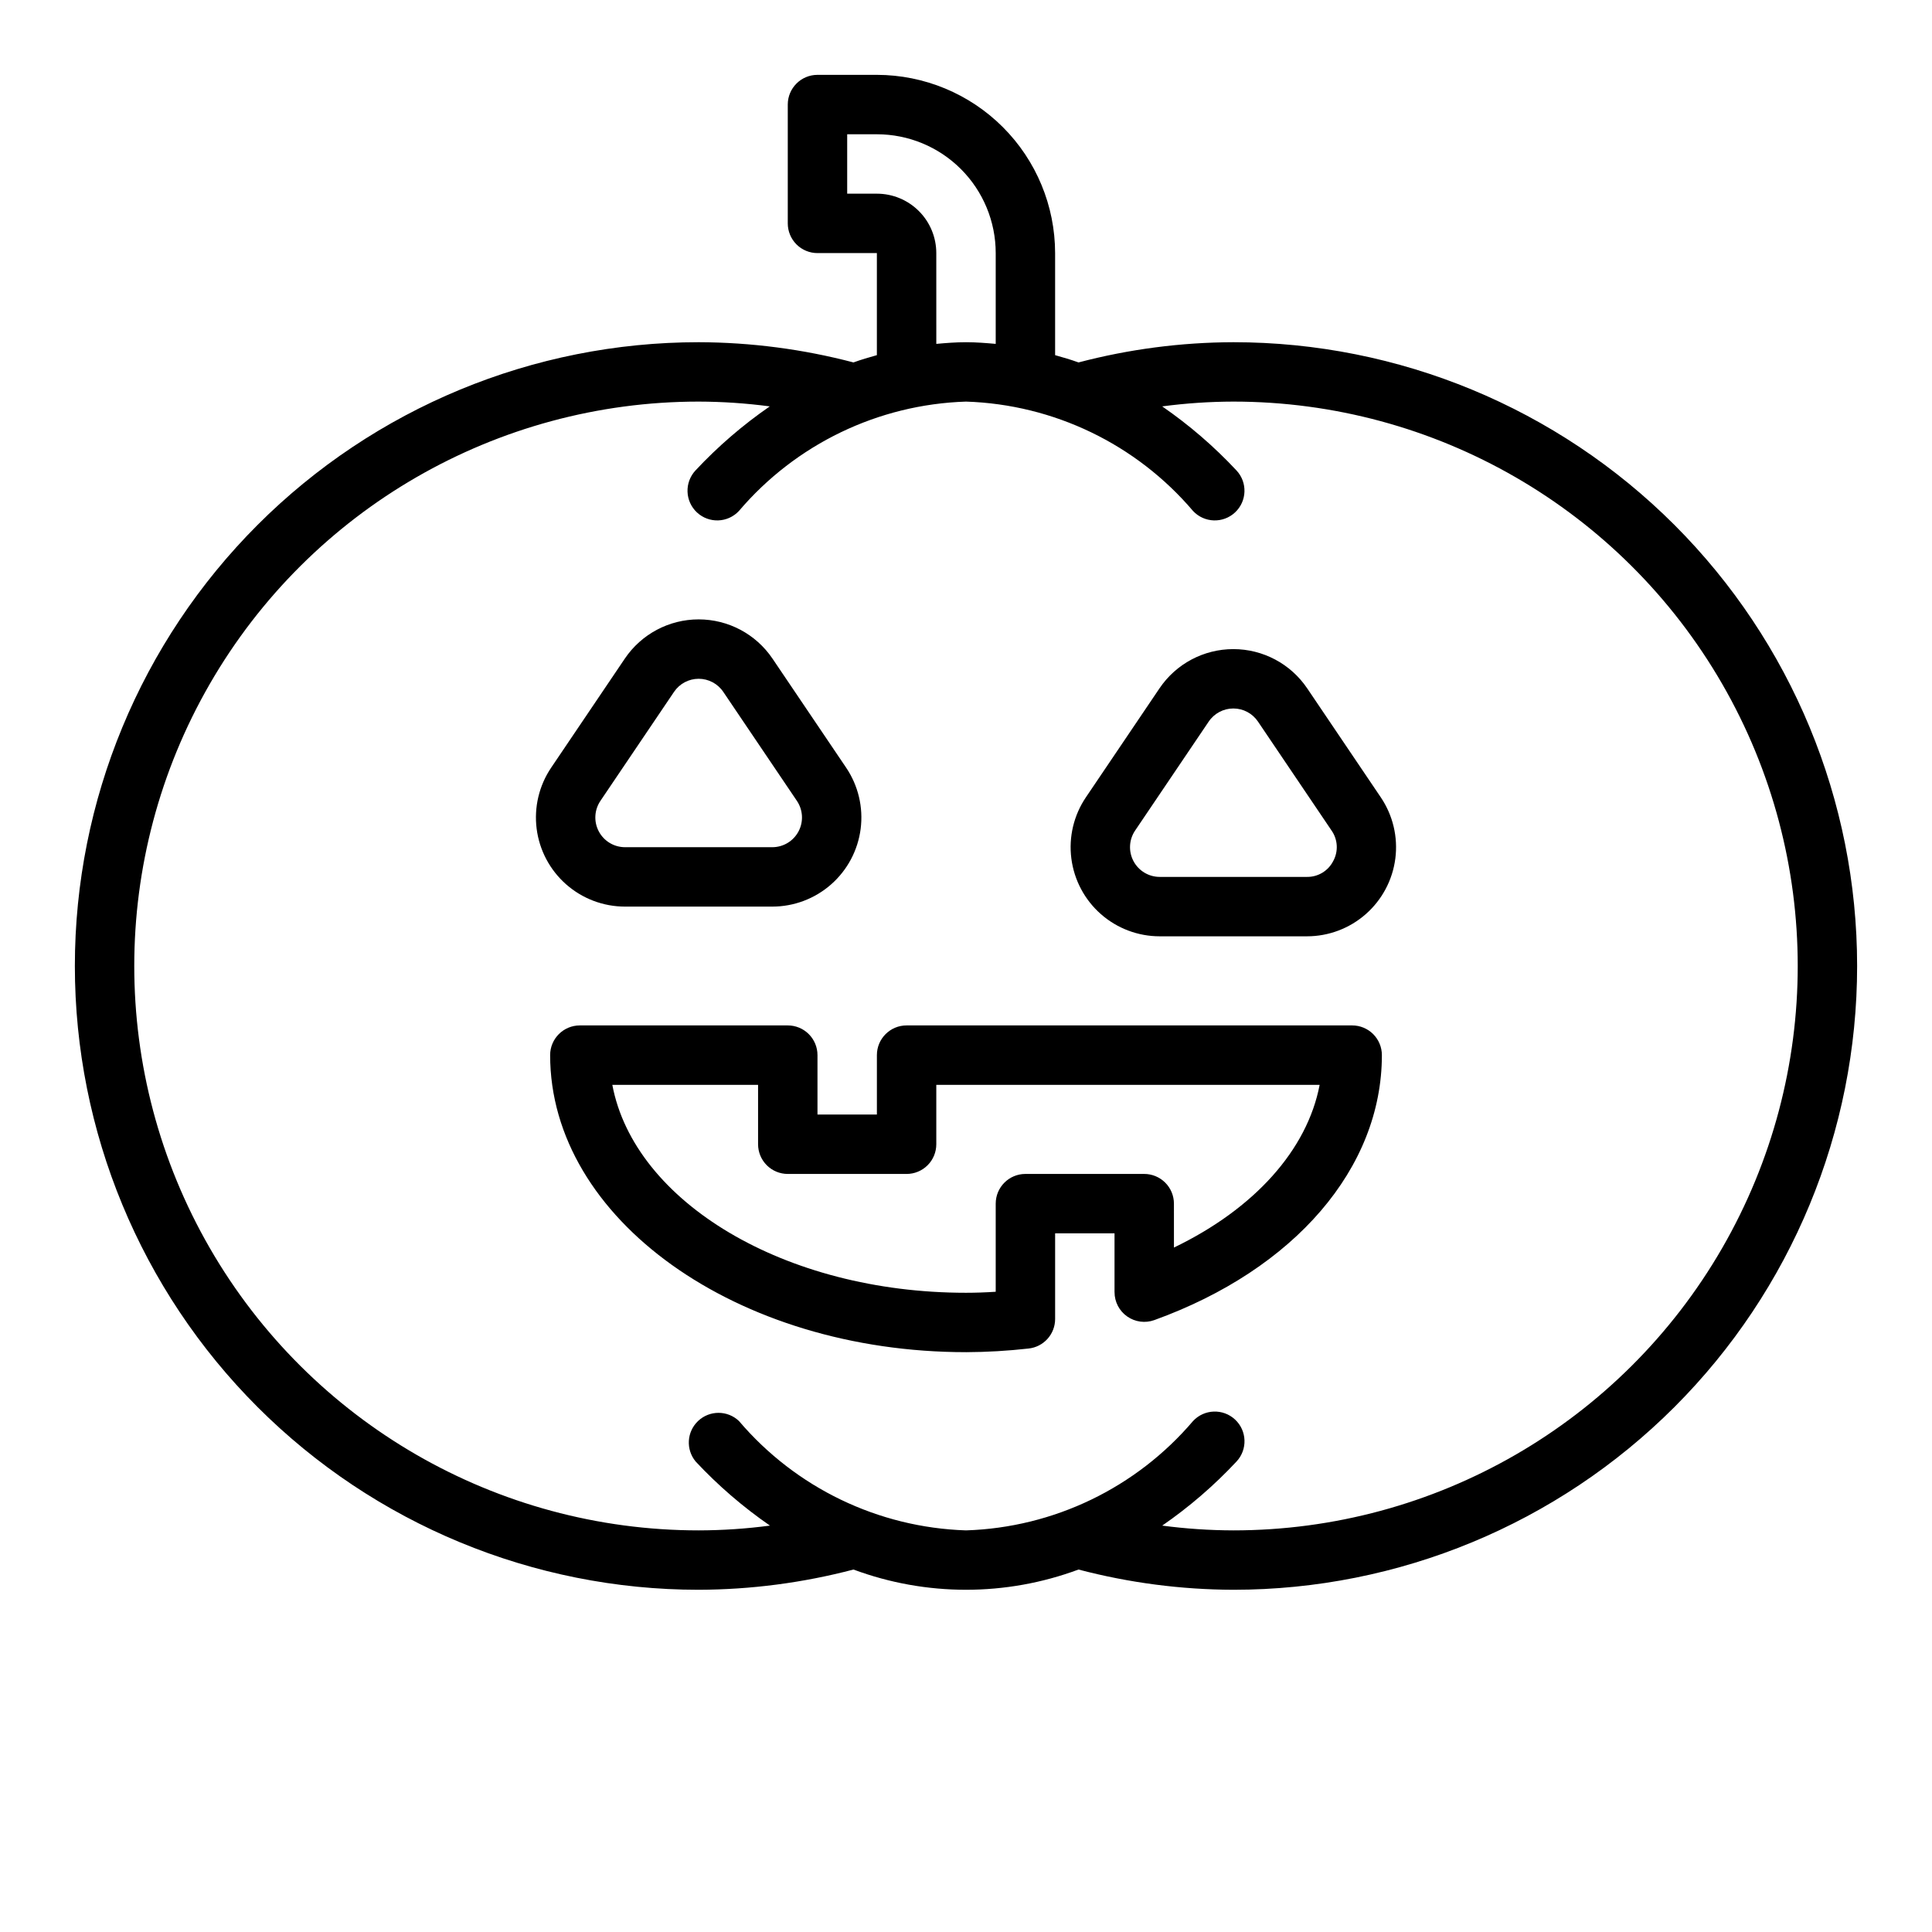
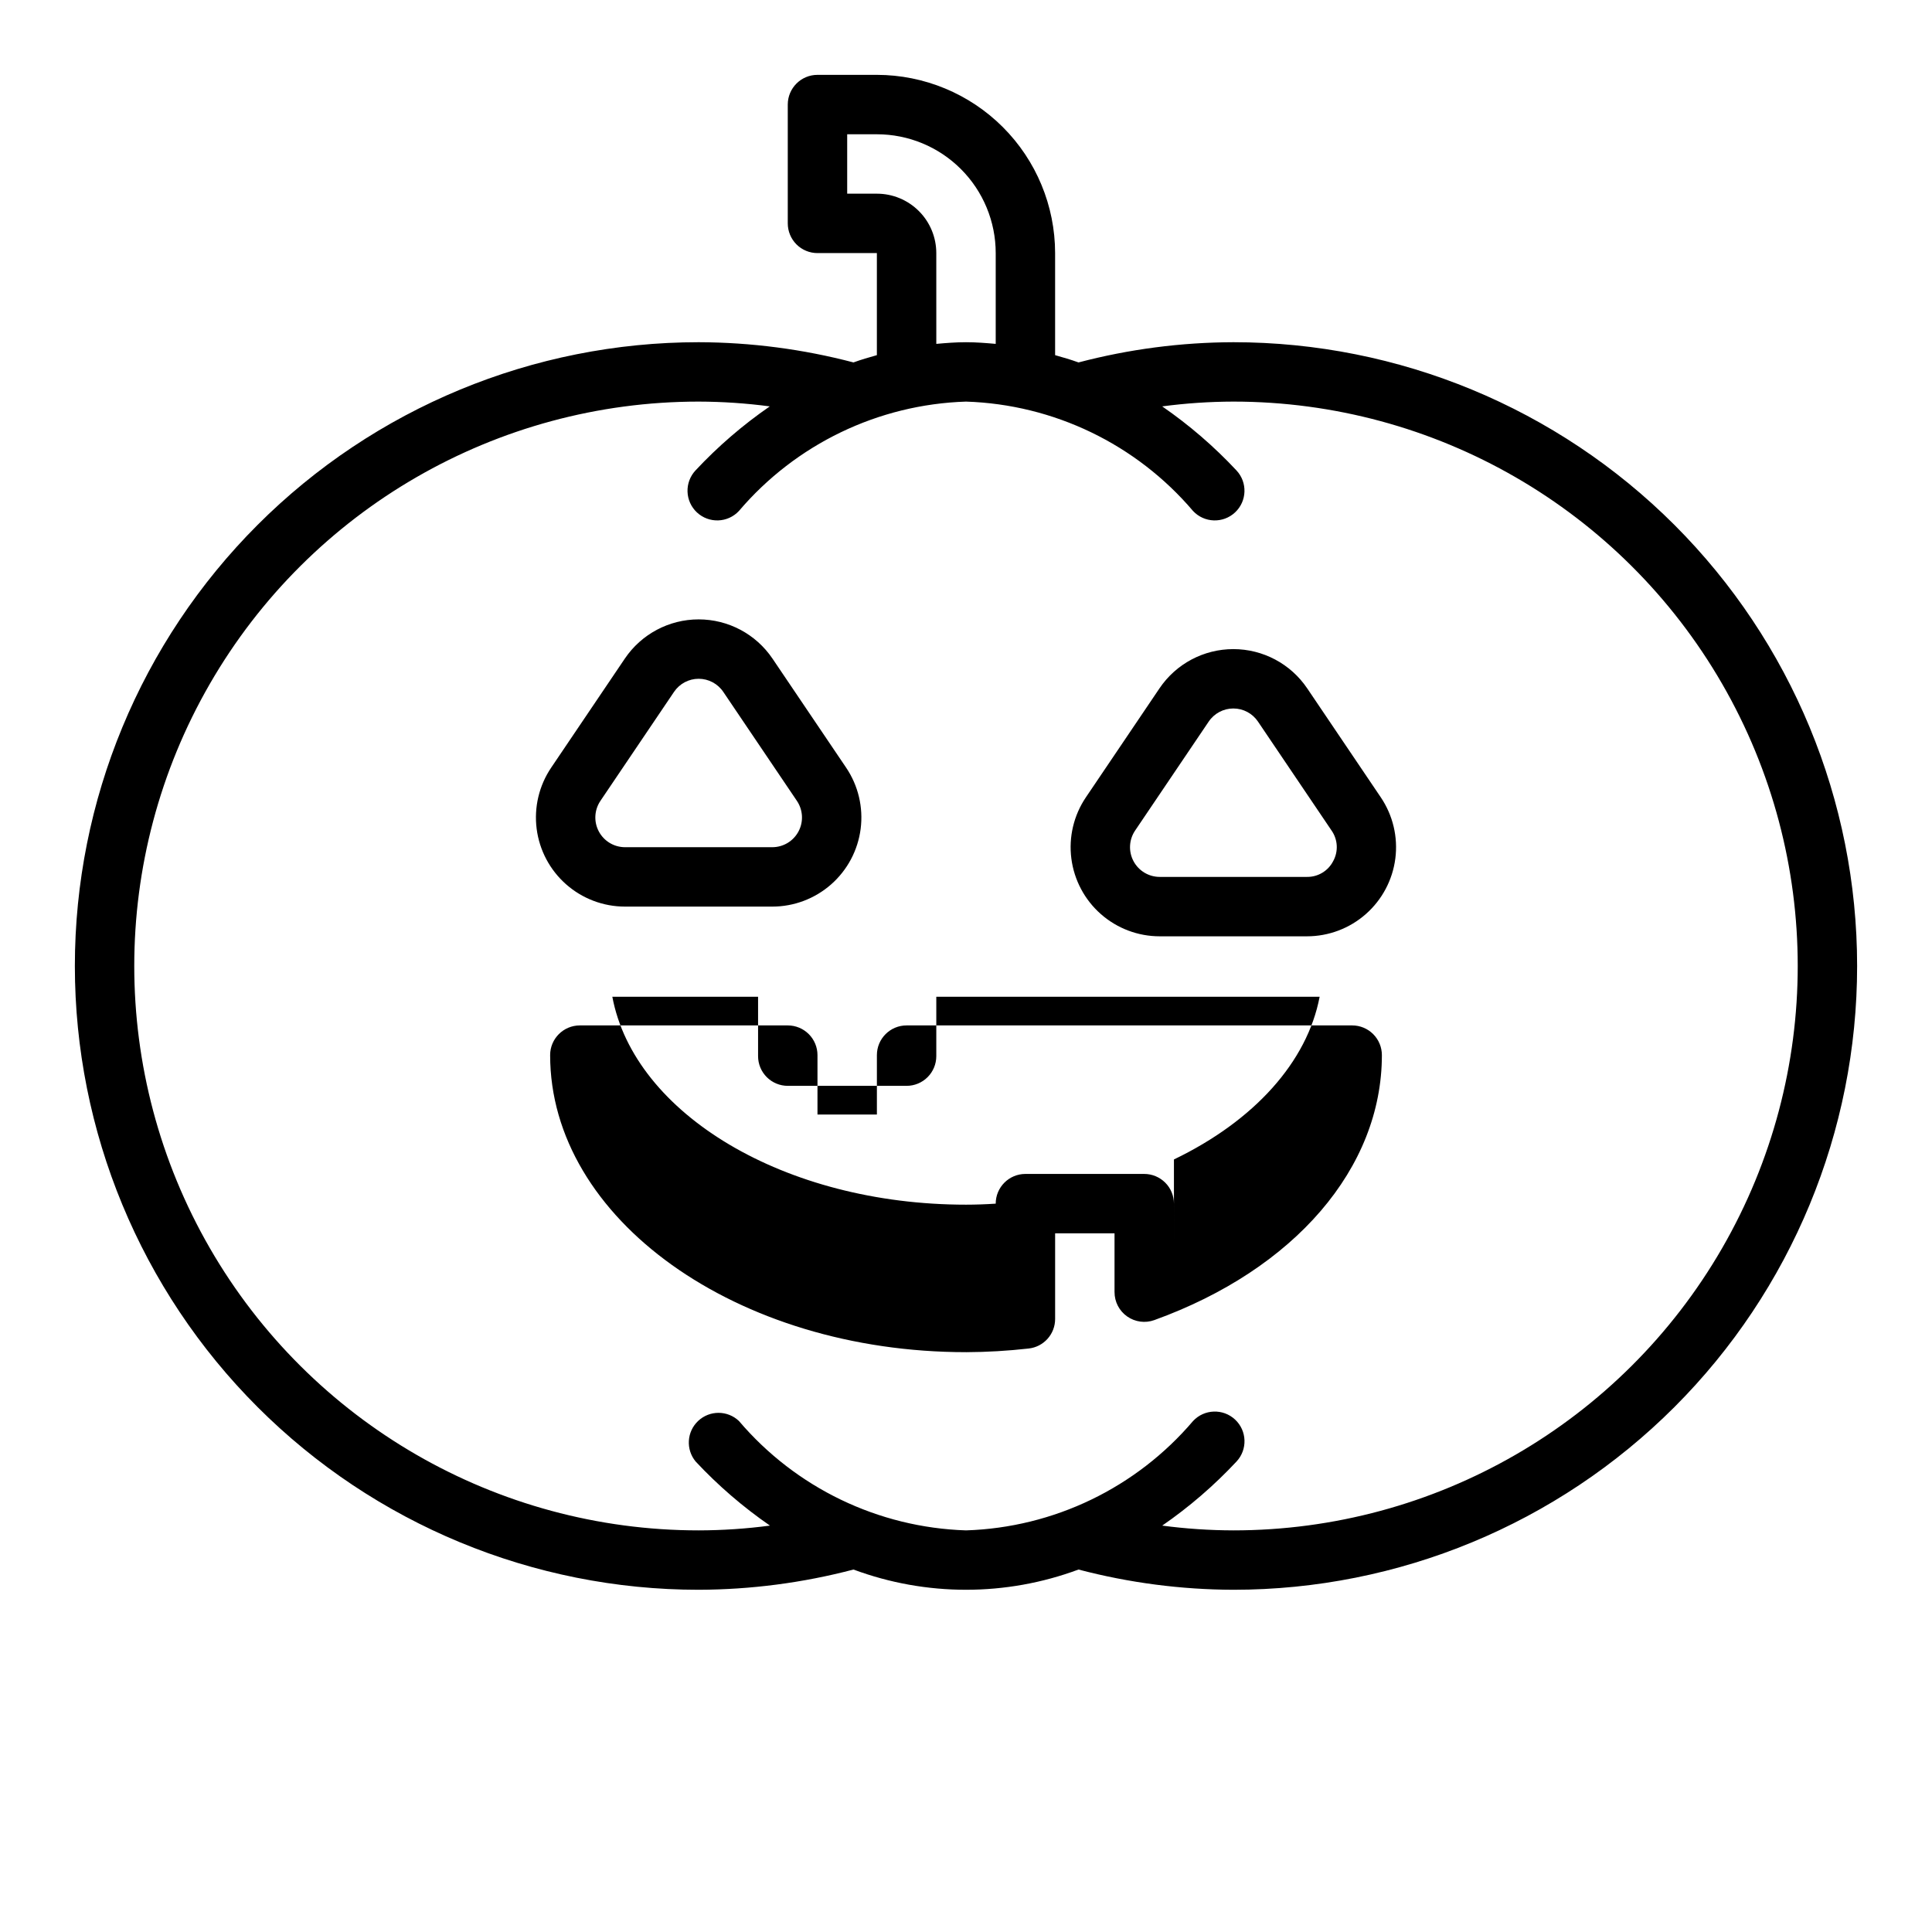
<svg xmlns="http://www.w3.org/2000/svg" fill="#000000" width="800px" height="800px" version="1.1" viewBox="144 144 512 512">
-   <path d="m470.85 234.69c-13.848 0.039-27.637 1.84-41.031 5.359-2.047-0.746-4.125-1.34-6.203-1.93v-27.047c-0.012-12.523-4.992-24.531-13.848-33.383-8.855-8.855-20.859-13.836-33.383-13.852h-15.746c-4.348 0-7.871 3.527-7.871 7.875v31.488c0 2.086 0.832 4.09 2.305 5.566 1.477 1.477 3.481 2.305 5.566 2.305h15.742v27.047c-2.078 0.59-4.156 1.18-6.203 1.93h0.004c-13.395-3.519-27.18-5.32-41.031-5.359-43.84 0-85.891 17.414-116.89 48.418-31.004 31-48.422 73.051-48.422 116.89s17.418 85.891 48.422 116.89c31 31.004 73.051 48.422 116.89 48.422 13.852-0.043 27.637-1.844 41.031-5.363 19.238 7.148 40.402 7.148 59.637 0 13.395 3.519 27.184 5.32 41.031 5.363 43.844 0 85.891-17.418 116.89-48.422 31-31 48.418-73.047 48.418-116.89s-17.418-85.895-48.418-116.89c-31.004-31.004-73.051-48.418-116.89-48.418zm-94.465-39.363h-7.871v-15.742h7.871c8.352 0 16.359 3.316 22.266 9.223s9.223 13.914 9.223 22.266v24.059c-2.613-0.234-5.227-0.441-7.871-0.441s-5.258 0.203-7.871 0.441l-0.004-24.059c0-4.176-1.656-8.18-4.609-11.133s-6.957-4.613-11.133-4.613zm94.465 354.24c-6.305-0.016-12.598-0.438-18.848-1.266 7.152-4.938 13.75-10.625 19.68-16.973 2.973-3.176 2.805-8.16-0.371-11.129-3.176-2.969-8.16-2.801-11.129 0.375-15.074 17.719-36.93 28.25-60.18 28.992-23.25-0.746-45.105-11.273-60.176-28.992-3.023-2.863-7.758-2.875-10.797-0.023-3.039 2.852-3.328 7.574-0.664 10.777 5.93 6.348 12.531 12.035 19.68 16.973-6.262 0.832-12.574 1.254-18.895 1.266-53.434 0-102.81-28.508-129.53-74.785-26.719-46.273-26.719-103.29 0-149.57s76.094-74.785 129.53-74.785c6.305 0.016 12.602 0.438 18.848 1.27-7.152 4.934-13.75 10.621-19.68 16.969-1.426 1.527-2.188 3.555-2.117 5.641 0.07 2.09 0.965 4.062 2.492 5.488 3.176 2.969 8.156 2.801 11.125-0.375 15.074-17.719 36.93-28.25 60.184-28.992 23.246 0.746 45.102 11.273 60.172 28.992 2.969 3.176 7.953 3.344 11.129 0.375s3.344-7.953 0.371-11.129c-5.93-6.348-12.527-12.035-19.68-16.969 6.25-0.832 12.551-1.254 18.855-1.27 53.434 0 102.81 28.508 129.53 74.785 26.719 46.277 26.719 103.29 0 149.57-26.715 46.277-76.094 74.785-129.53 74.785zm31.488-133.82h-118.08c-4.348 0-7.871 3.523-7.871 7.871v15.742l-15.746 0.004v-15.746c0-2.086-0.828-4.09-2.305-5.566-1.477-1.477-3.477-2.305-5.566-2.305h-55.102c-4.348 0-7.875 3.523-7.875 7.871 0 43.406 49.438 78.719 110.21 78.719l0.004 0.004c5.539-0.023 11.074-0.348 16.578-0.969 4-0.426 7.035-3.801 7.035-7.824v-22.695h15.742v15.578h0.004c-0.004 2.566 1.246 4.973 3.348 6.445 2.102 1.477 4.785 1.836 7.199 0.961 37.195-13.438 60.301-40.305 60.301-70.219 0-2.086-0.828-4.09-2.305-5.566-1.477-1.477-3.481-2.305-5.566-2.305zm-47.23 58.867-0.004-11.633c0-2.09-0.828-4.094-2.305-5.566-1.477-1.477-3.477-2.309-5.566-2.309h-31.488c-4.348 0-7.871 3.527-7.871 7.875v23.348c-2.754 0.18-5.344 0.27-7.871 0.27-48.09 0-87.898-24.082-93.73-55.105h38.625v15.742c0 2.09 0.828 4.09 2.305 5.566 1.477 1.477 3.481 2.305 5.566 2.305h31.488c2.09 0 4.09-0.828 5.566-2.305 1.477-1.477 2.305-3.477 2.305-5.566v-15.742h101.59c-3.289 17.238-17.277 32.848-38.613 43.121zm-145.47-90.355h39.031-0.004c5.742 0 11.285-2.094 15.598-5.891 4.309-3.793 7.09-9.027 7.82-14.723 0.727-5.695-0.641-11.461-3.856-16.219l-19.508-28.883c-4.391-6.5-11.723-10.398-19.57-10.398-7.844 0-15.176 3.898-19.566 10.398l-19.508 28.883c-3.215 4.758-4.586 10.523-3.856 16.219s3.512 10.93 7.82 14.723c4.309 3.797 9.855 5.891 15.598 5.891zm-6.519-28.023 19.508-28.883c1.461-2.168 3.91-3.469 6.523-3.469 2.617 0 5.062 1.301 6.527 3.469l19.508 28.883c1.629 2.41 1.797 5.527 0.43 8.098-1.363 2.574-4.035 4.18-6.949 4.184h-39.027c-2.914-0.004-5.586-1.609-6.949-4.184-1.367-2.57-1.199-5.688 0.43-8.098zm187.3-29.82c-4.394-6.5-11.727-10.395-19.57-10.395-7.848 0-15.18 3.894-19.57 10.395l-19.508 28.883c-3.215 4.758-4.582 10.523-3.852 16.219 0.73 5.695 3.508 10.93 7.816 14.723 4.312 3.797 9.855 5.891 15.598 5.891h39.031c5.738 0 11.285-2.094 15.594-5.891 4.309-3.793 7.09-9.027 7.82-14.723 0.73-5.695-0.641-11.461-3.856-16.219zm6.887 45.793c-1.332 2.598-4.023 4.219-6.941 4.18h-39.031c-2.91 0-5.586-1.609-6.949-4.184-1.363-2.57-1.199-5.684 0.43-8.098l19.508-28.883c1.465-2.168 3.91-3.469 6.527-3.469 2.617 0 5.062 1.301 6.523 3.469l19.508 28.883c1.672 2.398 1.836 5.539 0.426 8.102z" />
+   <path d="m470.85 234.69c-13.848 0.039-27.637 1.84-41.031 5.359-2.047-0.746-4.125-1.34-6.203-1.93v-27.047c-0.012-12.523-4.992-24.531-13.848-33.383-8.855-8.855-20.859-13.836-33.383-13.852h-15.746c-4.348 0-7.871 3.527-7.871 7.875v31.488c0 2.086 0.832 4.09 2.305 5.566 1.477 1.477 3.481 2.305 5.566 2.305h15.742v27.047c-2.078 0.59-4.156 1.18-6.203 1.93h0.004c-13.395-3.519-27.18-5.32-41.031-5.359-43.84 0-85.891 17.414-116.89 48.418-31.004 31-48.422 73.051-48.422 116.89s17.418 85.891 48.422 116.89c31 31.004 73.051 48.422 116.89 48.422 13.852-0.043 27.637-1.844 41.031-5.363 19.238 7.148 40.402 7.148 59.637 0 13.395 3.519 27.184 5.32 41.031 5.363 43.844 0 85.891-17.418 116.89-48.422 31-31 48.418-73.047 48.418-116.89s-17.418-85.895-48.418-116.89c-31.004-31.004-73.051-48.418-116.89-48.418zm-94.465-39.363h-7.871v-15.742h7.871c8.352 0 16.359 3.316 22.266 9.223s9.223 13.914 9.223 22.266v24.059c-2.613-0.234-5.227-0.441-7.871-0.441s-5.258 0.203-7.871 0.441l-0.004-24.059c0-4.176-1.656-8.18-4.609-11.133s-6.957-4.613-11.133-4.613zm94.465 354.24c-6.305-0.016-12.598-0.438-18.848-1.266 7.152-4.938 13.75-10.625 19.68-16.973 2.973-3.176 2.805-8.16-0.371-11.129-3.176-2.969-8.16-2.801-11.129 0.375-15.074 17.719-36.93 28.25-60.18 28.992-23.25-0.746-45.105-11.273-60.176-28.992-3.023-2.863-7.758-2.875-10.797-0.023-3.039 2.852-3.328 7.574-0.664 10.777 5.93 6.348 12.531 12.035 19.68 16.973-6.262 0.832-12.574 1.254-18.895 1.266-53.434 0-102.81-28.508-129.53-74.785-26.719-46.273-26.719-103.29 0-149.57s76.094-74.785 129.53-74.785c6.305 0.016 12.602 0.438 18.848 1.27-7.152 4.934-13.75 10.621-19.68 16.969-1.426 1.527-2.188 3.555-2.117 5.641 0.07 2.09 0.965 4.062 2.492 5.488 3.176 2.969 8.156 2.801 11.125-0.375 15.074-17.719 36.93-28.25 60.184-28.992 23.246 0.746 45.102 11.273 60.172 28.992 2.969 3.176 7.953 3.344 11.129 0.375s3.344-7.953 0.371-11.129c-5.93-6.348-12.527-12.035-19.68-16.969 6.25-0.832 12.551-1.254 18.855-1.27 53.434 0 102.81 28.508 129.53 74.785 26.719 46.277 26.719 103.29 0 149.57-26.715 46.277-76.094 74.785-129.53 74.785zm31.488-133.82h-118.08c-4.348 0-7.871 3.523-7.871 7.871v15.742l-15.746 0.004v-15.746c0-2.086-0.828-4.09-2.305-5.566-1.477-1.477-3.477-2.305-5.566-2.305h-55.102c-4.348 0-7.875 3.523-7.875 7.871 0 43.406 49.438 78.719 110.21 78.719l0.004 0.004c5.539-0.023 11.074-0.348 16.578-0.969 4-0.426 7.035-3.801 7.035-7.824v-22.695h15.742v15.578h0.004c-0.004 2.566 1.246 4.973 3.348 6.445 2.102 1.477 4.785 1.836 7.199 0.961 37.195-13.438 60.301-40.305 60.301-70.219 0-2.086-0.828-4.09-2.305-5.566-1.477-1.477-3.481-2.305-5.566-2.305zm-47.23 58.867-0.004-11.633c0-2.09-0.828-4.094-2.305-5.566-1.477-1.477-3.477-2.309-5.566-2.309h-31.488c-4.348 0-7.871 3.527-7.871 7.875c-2.754 0.18-5.344 0.27-7.871 0.27-48.09 0-87.898-24.082-93.73-55.105h38.625v15.742c0 2.09 0.828 4.09 2.305 5.566 1.477 1.477 3.481 2.305 5.566 2.305h31.488c2.09 0 4.09-0.828 5.566-2.305 1.477-1.477 2.305-3.477 2.305-5.566v-15.742h101.59c-3.289 17.238-17.277 32.848-38.613 43.121zm-145.47-90.355h39.031-0.004c5.742 0 11.285-2.094 15.598-5.891 4.309-3.793 7.09-9.027 7.82-14.723 0.727-5.695-0.641-11.461-3.856-16.219l-19.508-28.883c-4.391-6.5-11.723-10.398-19.57-10.398-7.844 0-15.176 3.898-19.566 10.398l-19.508 28.883c-3.215 4.758-4.586 10.523-3.856 16.219s3.512 10.93 7.82 14.723c4.309 3.797 9.855 5.891 15.598 5.891zm-6.519-28.023 19.508-28.883c1.461-2.168 3.91-3.469 6.523-3.469 2.617 0 5.062 1.301 6.527 3.469l19.508 28.883c1.629 2.41 1.797 5.527 0.43 8.098-1.363 2.574-4.035 4.18-6.949 4.184h-39.027c-2.914-0.004-5.586-1.609-6.949-4.184-1.367-2.57-1.199-5.688 0.43-8.098zm187.3-29.82c-4.394-6.5-11.727-10.395-19.57-10.395-7.848 0-15.18 3.894-19.57 10.395l-19.508 28.883c-3.215 4.758-4.582 10.523-3.852 16.219 0.73 5.695 3.508 10.93 7.816 14.723 4.312 3.797 9.855 5.891 15.598 5.891h39.031c5.738 0 11.285-2.094 15.594-5.891 4.309-3.793 7.09-9.027 7.82-14.723 0.73-5.695-0.641-11.461-3.856-16.219zm6.887 45.793c-1.332 2.598-4.023 4.219-6.941 4.18h-39.031c-2.91 0-5.586-1.609-6.949-4.184-1.363-2.57-1.199-5.684 0.43-8.098l19.508-28.883c1.465-2.168 3.91-3.469 6.527-3.469 2.617 0 5.062 1.301 6.523 3.469l19.508 28.883c1.672 2.398 1.836 5.539 0.426 8.102z" />
</svg>